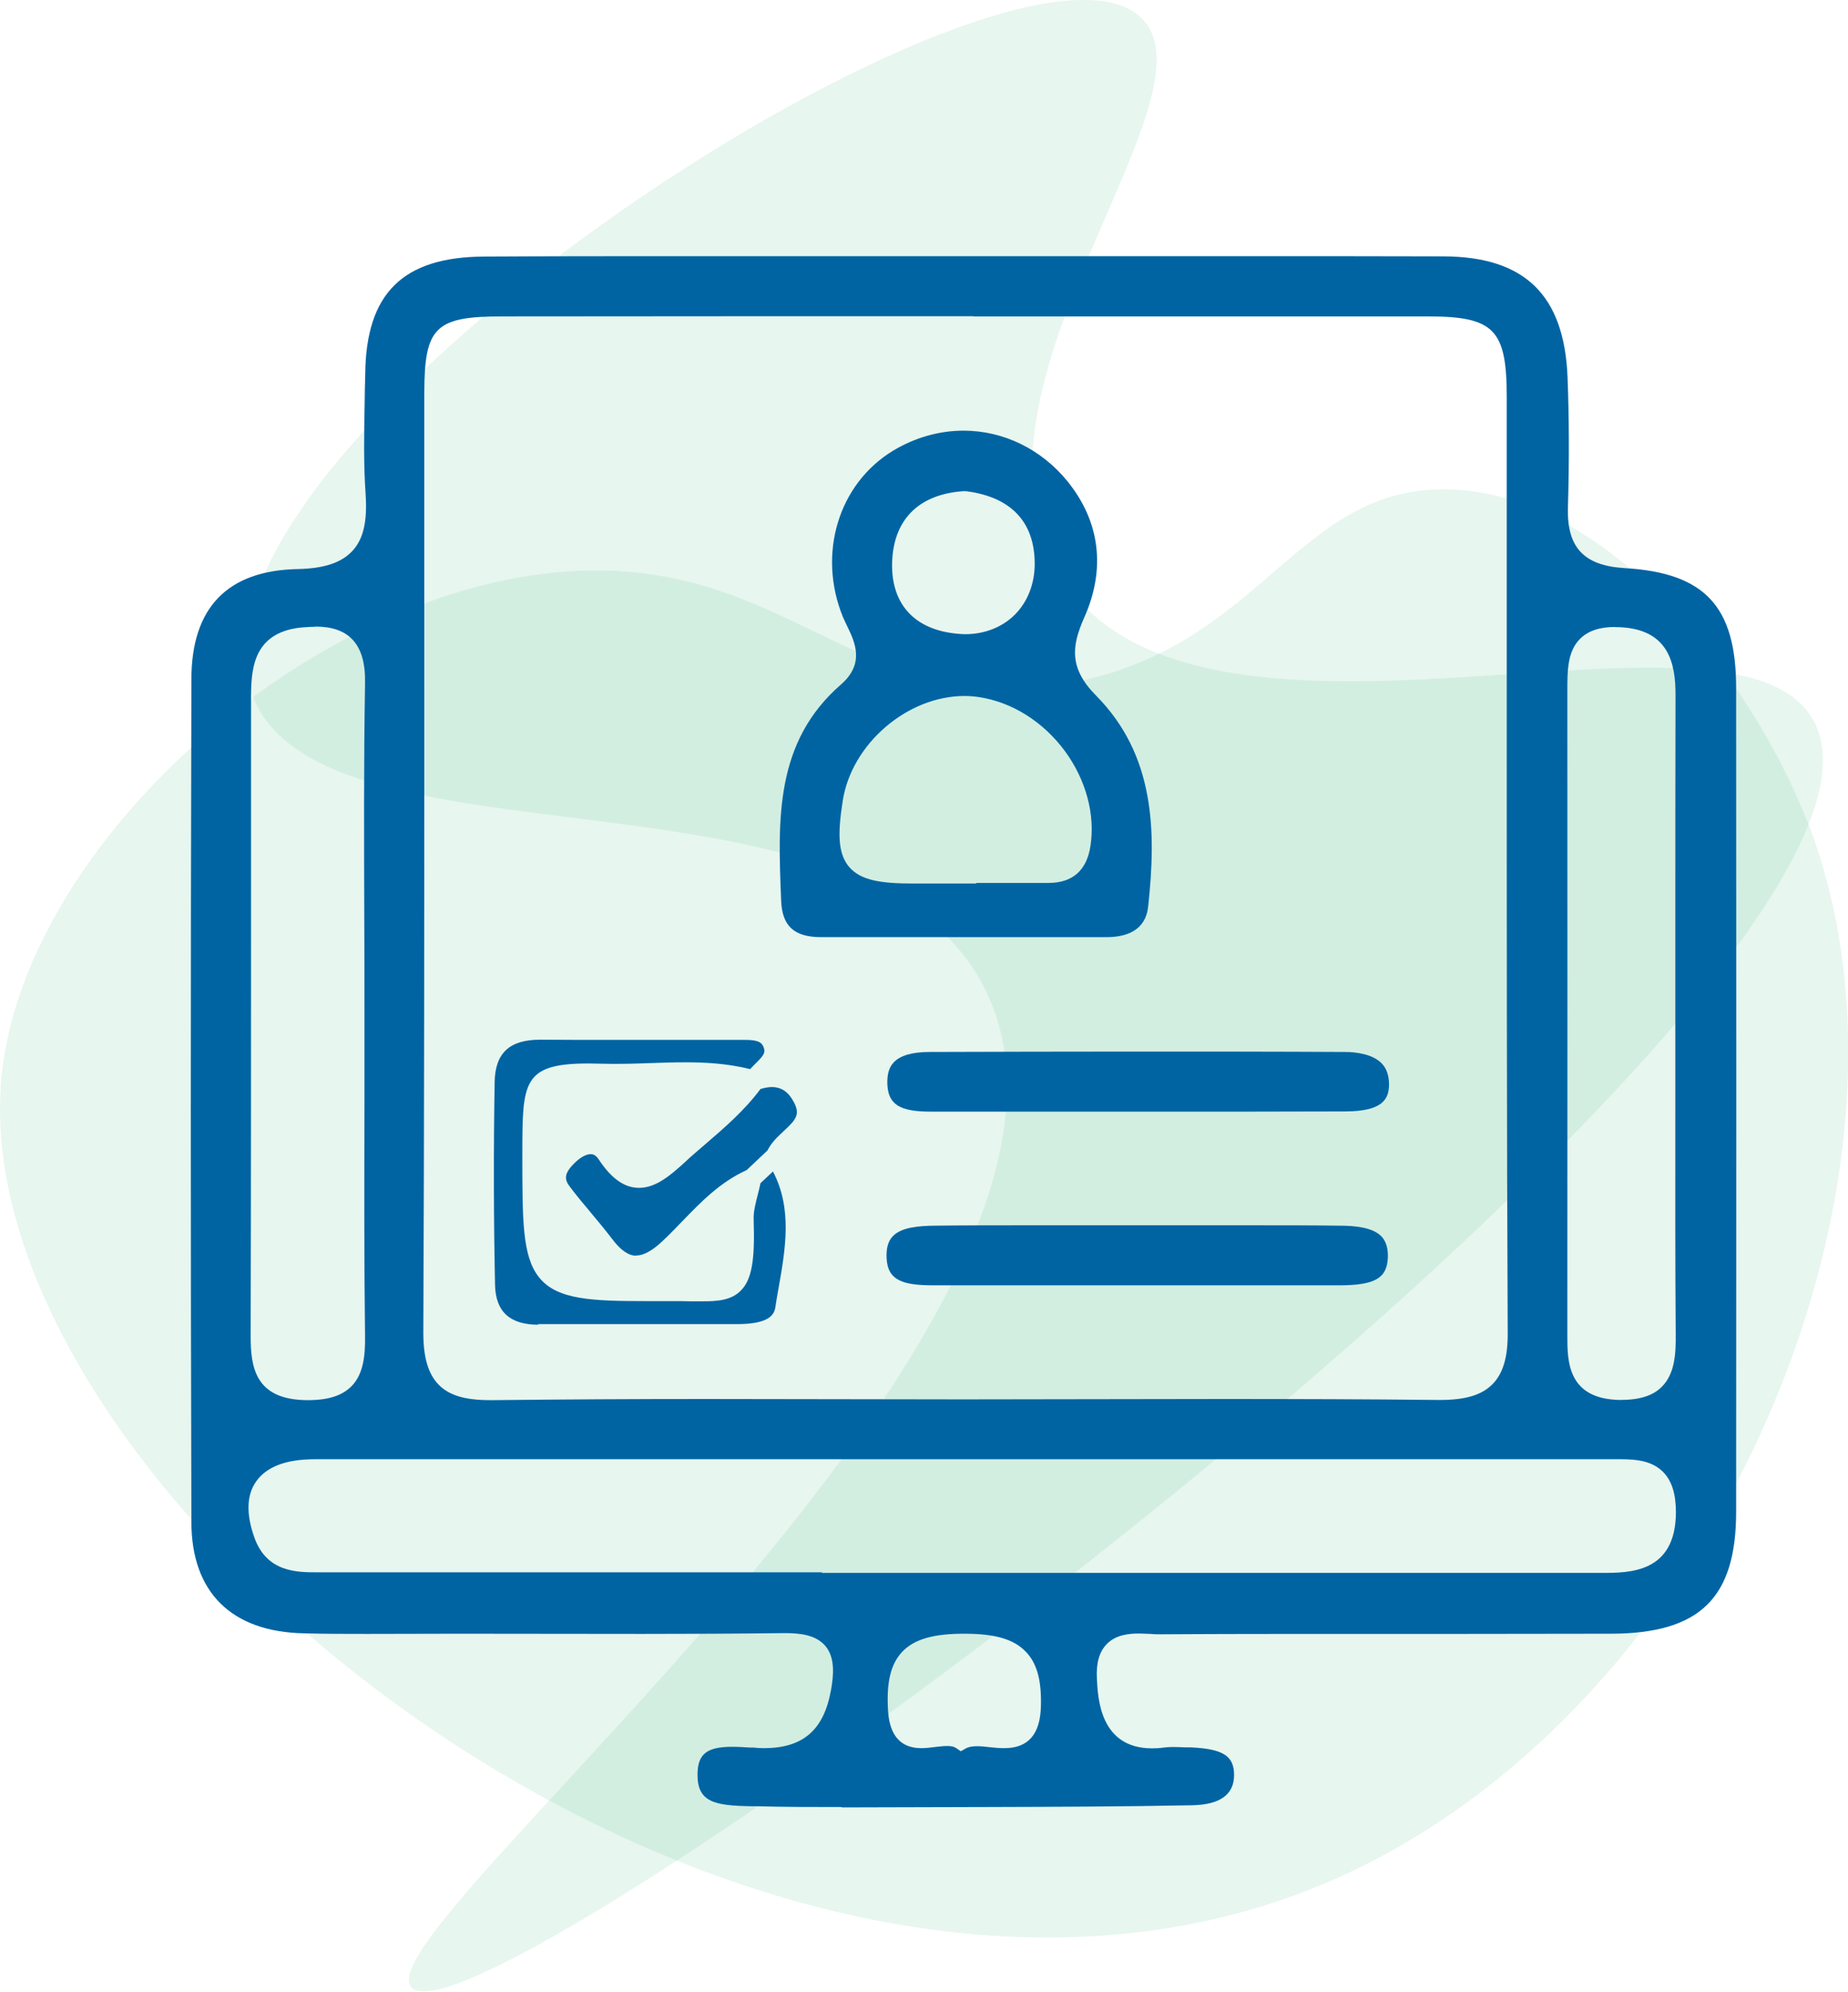
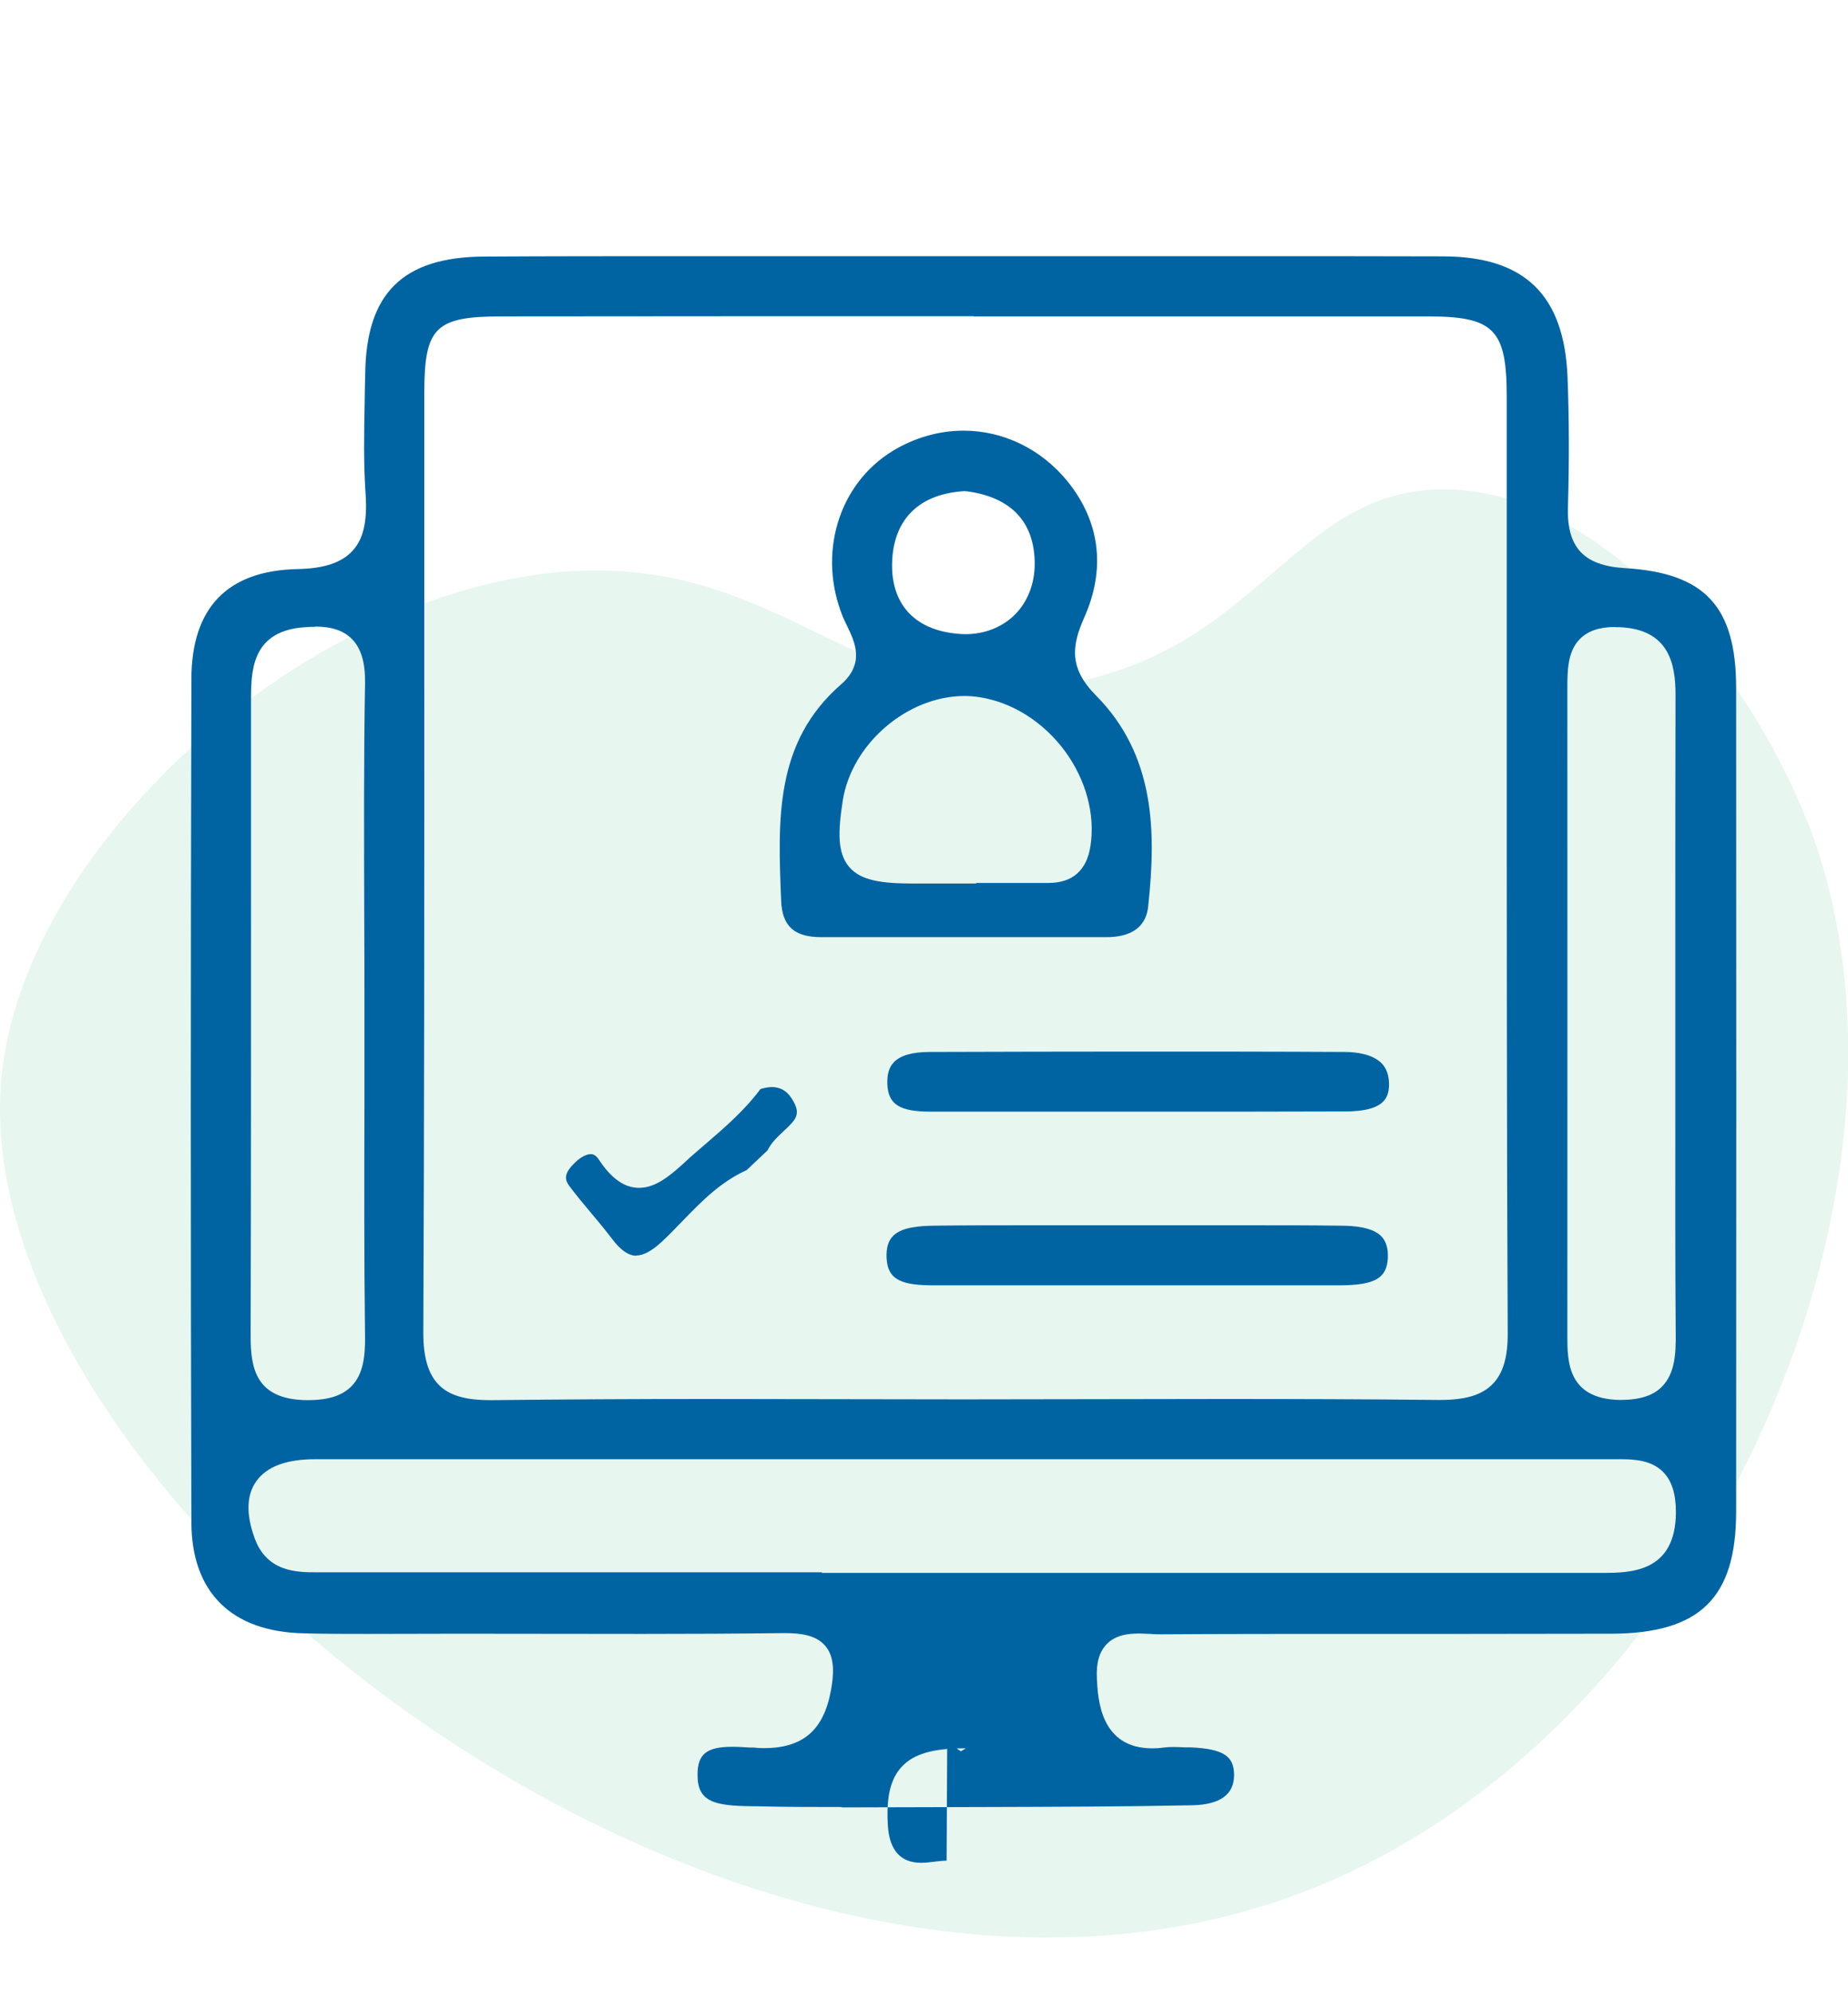
<svg xmlns="http://www.w3.org/2000/svg" viewBox="0 0 94.82 102.16">
  <defs>
    <style>.d{fill:#0064a3;}.e{fill:#49bb87;opacity:.13;}</style>
  </defs>
  <g id="a" />
  <g id="b">
    <g id="c">
-       <path class="e" d="M12.8,35.24C9.02,22.2,52.36-5.56,58.62,.98c3.96,4.13-9.86,18.85-4.36,28.32,6.87,11.83,34.97,.12,38.84,7.76,6.76,13.34-68.63,69.08-72.01,64.86-2.47-3.08,36.96-33.93,29.68-50.7-5.71-13.16-35.01-5.78-37.97-15.99Z" />
      <path class="e" d="M92.72,42.09c7.18,18.33-4.7,46.01-24.68,54.49C38.52,109.1-2.03,76.9,.08,55.23c1.23-12.59,17.32-26.36,31.09-25.96,9.82,.28,13.71,7.64,23.72,5.77,9.84-1.84,11.58-9.97,19.23-9.94,8.28,.04,15.7,9.62,18.59,16.99Z" />
      <g>
-         <path class="d" d="M43.17,92.69c-1.46,0-2.92,0-4.37-.04h-.25c-1.89-.03-2.78-.21-2.76-1.65,.01-1.03,.48-1.4,1.78-1.4,.31,0,.62,.02,.92,.04h.18c.18,.02,.35,.03,.52,.03,2.01,0,3.08-.92,3.45-2.99,.13-.73,.22-1.65-.29-2.25-.49-.58-1.32-.66-2.07-.66h-.11c-2.4,.03-4.8,.04-7.2,.04-1.62,0-9.45-.01-9.45-.01-.85,0-3.91,.01-4.68,.01-1.09,0-2.17,0-3.26-.03-3.7-.08-5.75-2.1-5.76-5.69-.04-13.89-.04-28.03,0-43.24,0-3.68,1.85-5.59,5.46-5.66,1.36-.03,2.25-.33,2.81-.94,.56-.61,.76-1.51,.67-2.89-.11-1.55-.08-3.14-.05-4.68,0-.5,.02-.99,.03-1.49,.04-4.15,1.93-6.01,6.11-6.03,3.42-.02,6.84-.02,10.25-.02h29c3.32,0,6.63,0,9.95,.01,4.18,.01,6.21,1.98,6.38,6.2,.08,2.06,.09,4.25,.02,6.67-.06,2.06,.81,2.99,2.9,3.12,4.12,.24,5.73,1.96,5.73,6.15,.01,14.08,.01,28.16,0,42.25,0,4.43-1.86,6.24-6.39,6.26-2.6,0-5.21,.01-7.81,.01h-5.81c-3.16,0-6.33,0-9.49,.02h0c-.18,0-.36,0-.53-.02-.2,0-.4-.02-.59-.02-.54,0-1.22,.06-1.69,.56-.37,.39-.53,.96-.49,1.74,.05,1.07,.18,3.59,2.84,3.59,.18,0,.38-.01,.58-.04,.16-.02,.32-.03,.48-.03,.21,0,.43,.01,.65,.02h.28c1.65,.08,2.21,.44,2.21,1.42,0,1-.72,1.52-2.15,1.55-3.54,.07-7.14,.08-10.62,.09,0,0-6.29,.02-7.35,.02Zm5.43-3.13c.21,0,.35,.03,.45,.1l.25,.17,.26-.15c.13-.07,.31-.11,.56-.11,.21,0,.44,.02,.66,.05,.25,.03,.51,.05,.75,.05,1.23,0,1.85-.71,1.88-2.18,.03-1.33-.21-2.19-.79-2.78-.6-.62-1.54-.9-3.05-.91h-.11c-1.59,0-2.57,.29-3.18,.94-.59,.64-.81,1.58-.71,3.07,.09,1.23,.66,1.86,1.7,1.86h0c.23,0,.47-.03,.71-.06,.2-.02,.41-.05,.6-.05Zm-6.43-8.88c13.34,0,26.69,0,40.03,0,1.42,0,3.78,0,3.79-3.11,0-.94-.21-1.62-.66-2.07-.57-.57-1.37-.65-2.15-.65h-.93c-5.31,0-50.42,0-50.42,0-5.22,0-10.45,0-15.67,0-1.47,0-2.48,.38-3.01,1.13-.5,.7-.53,1.67-.1,2.88,.63,1.79,2.19,1.79,3.22,1.79h25.9ZM16.18,32.15c-.23,0-.49,.02-.75,.04-2.55,.28-2.55,2.3-2.55,3.77v9.59c0,7.65,0,15.31-.02,22.96,0,1.6,.21,3.3,2.92,3.31h0c1.07,0,1.77-.23,2.25-.71,.64-.64,.71-1.65,.7-2.55-.05-3.97-.04-8-.03-11.91,0-1.57,0-3.15,0-4.72s0-3.21-.01-4.82c-.01-3.95-.03-8.04,.04-12.06,.02-1.05-.2-1.79-.67-2.27-.42-.43-1.04-.64-1.88-.64Zm33.78-15.93c-8.07,0-16.13,0-24.2,.01-3.42,0-3.98,.55-3.99,3.89,0,5.1,0,10.19,0,15.29,0,10.8,0,21.97-.05,32.95,0,1.27,.25,2.12,.79,2.67s1.36,.79,2.65,.79h.13c3.63-.04,7.26-.06,10.9-.06,2.19,0,13.22,.02,13.22,.02,2.22,0,11.09-.02,13.31-.02,3.68,0,7.37,.01,11.05,.05h.12c1.3,0,2.13-.25,2.68-.8,.55-.55,.8-1.39,.79-2.65-.05-10.69-.05-21.56-.05-32.07,0-5.31,0-10.61,0-15.92,0-3.48-.65-4.14-4.07-4.14-7.76,0-15.53,0-23.29,0Zm32.92,15.94c-.81,0-1.4,.2-1.81,.61-.65,.65-.65,1.65-.65,2.62,0,11.09,.01,22.11,0,33.13,0,1.29,0,3.24,2.69,3.29h0c1.03,0,1.71-.22,2.16-.68,.67-.67,.72-1.7,.71-2.69-.03-3.77-.02-7.54-.02-11.31v-9.41c0-4.03,0-8.06,.01-12.08,0-1.57-.32-3.38-2.91-3.47h-.18Z" />
+         <path class="d" d="M43.17,92.69c-1.46,0-2.92,0-4.37-.04h-.25c-1.89-.03-2.78-.21-2.76-1.65,.01-1.03,.48-1.4,1.78-1.4,.31,0,.62,.02,.92,.04h.18c.18,.02,.35,.03,.52,.03,2.01,0,3.08-.92,3.45-2.99,.13-.73,.22-1.65-.29-2.25-.49-.58-1.32-.66-2.07-.66h-.11c-2.4,.03-4.8,.04-7.2,.04-1.62,0-9.45-.01-9.45-.01-.85,0-3.91,.01-4.68,.01-1.09,0-2.17,0-3.26-.03-3.7-.08-5.75-2.1-5.76-5.69-.04-13.89-.04-28.03,0-43.24,0-3.68,1.85-5.59,5.46-5.66,1.36-.03,2.25-.33,2.81-.94,.56-.61,.76-1.51,.67-2.89-.11-1.55-.08-3.14-.05-4.68,0-.5,.02-.99,.03-1.49,.04-4.15,1.93-6.01,6.11-6.03,3.42-.02,6.84-.02,10.25-.02h29c3.32,0,6.63,0,9.95,.01,4.18,.01,6.21,1.98,6.38,6.2,.08,2.06,.09,4.25,.02,6.67-.06,2.06,.81,2.99,2.9,3.12,4.12,.24,5.73,1.96,5.73,6.15,.01,14.08,.01,28.16,0,42.25,0,4.43-1.86,6.24-6.39,6.26-2.6,0-5.21,.01-7.81,.01h-5.81c-3.16,0-6.33,0-9.49,.02h0c-.18,0-.36,0-.53-.02-.2,0-.4-.02-.59-.02-.54,0-1.22,.06-1.69,.56-.37,.39-.53,.96-.49,1.74,.05,1.07,.18,3.59,2.84,3.59,.18,0,.38-.01,.58-.04,.16-.02,.32-.03,.48-.03,.21,0,.43,.01,.65,.02h.28c1.65,.08,2.21,.44,2.21,1.42,0,1-.72,1.52-2.15,1.55-3.54,.07-7.14,.08-10.62,.09,0,0-6.29,.02-7.35,.02Zm5.43-3.13c.21,0,.35,.03,.45,.1l.25,.17,.26-.15h-.11c-1.59,0-2.57,.29-3.18,.94-.59,.64-.81,1.58-.71,3.07,.09,1.23,.66,1.86,1.7,1.86h0c.23,0,.47-.03,.71-.06,.2-.02,.41-.05,.6-.05Zm-6.43-8.88c13.34,0,26.69,0,40.03,0,1.42,0,3.78,0,3.79-3.11,0-.94-.21-1.62-.66-2.07-.57-.57-1.37-.65-2.15-.65h-.93c-5.31,0-50.42,0-50.42,0-5.22,0-10.45,0-15.67,0-1.47,0-2.48,.38-3.01,1.13-.5,.7-.53,1.67-.1,2.88,.63,1.79,2.19,1.79,3.22,1.79h25.9ZM16.18,32.15c-.23,0-.49,.02-.75,.04-2.55,.28-2.55,2.3-2.55,3.77v9.59c0,7.65,0,15.31-.02,22.96,0,1.6,.21,3.3,2.92,3.31h0c1.07,0,1.77-.23,2.25-.71,.64-.64,.71-1.65,.7-2.55-.05-3.97-.04-8-.03-11.91,0-1.57,0-3.15,0-4.72s0-3.21-.01-4.82c-.01-3.95-.03-8.04,.04-12.06,.02-1.05-.2-1.79-.67-2.27-.42-.43-1.04-.64-1.88-.64Zm33.78-15.93c-8.07,0-16.13,0-24.2,.01-3.42,0-3.98,.55-3.99,3.89,0,5.1,0,10.19,0,15.29,0,10.8,0,21.97-.05,32.95,0,1.27,.25,2.12,.79,2.67s1.36,.79,2.65,.79h.13c3.63-.04,7.26-.06,10.9-.06,2.19,0,13.22,.02,13.22,.02,2.22,0,11.09-.02,13.31-.02,3.68,0,7.37,.01,11.05,.05h.12c1.3,0,2.13-.25,2.68-.8,.55-.55,.8-1.39,.79-2.65-.05-10.69-.05-21.56-.05-32.07,0-5.31,0-10.61,0-15.92,0-3.48-.65-4.14-4.07-4.14-7.76,0-15.53,0-23.29,0Zm32.92,15.94c-.81,0-1.4,.2-1.81,.61-.65,.65-.65,1.65-.65,2.62,0,11.09,.01,22.11,0,33.13,0,1.29,0,3.24,2.69,3.29h0c1.03,0,1.71-.22,2.16-.68,.67-.67,.72-1.7,.71-2.69-.03-3.77-.02-7.54-.02-11.31v-9.41c0-4.03,0-8.06,.01-12.08,0-1.57-.32-3.38-2.91-3.47h-.18Z" />
        <path class="d" d="M42.14,48.07c-1.39,0-2.01-.56-2.06-1.88-.17-4.18-.33-8.12,3.07-11.08,1.24-1.08,.71-2.18,.32-2.99-.08-.16-.15-.32-.22-.47-1.32-3.24-.23-6.83,2.57-8.53,1.11-.67,2.36-1.03,3.62-1.03,2.06,0,4.01,.96,5.35,2.62,1.66,2.07,1.95,4.48,.84,6.97-.66,1.48-.77,2.61,.61,4,3.03,3.06,3.08,6.97,2.68,10.74-.04,.41-.17,1.64-2.13,1.65h-14.66Zm7.35-12.37c-2.94,0-5.8,2.46-6.25,5.38-.25,1.61-.27,2.68,.33,3.39,.6,.7,1.66,.85,3.29,.85h3.23v-.03h1.99c.58,0,1.16,0,1.74,0,1.22-.01,1.94-.65,2.13-1.89,.25-1.61-.22-3.38-1.3-4.86-1.11-1.51-2.71-2.52-4.4-2.78-.26-.04-.51-.06-.77-.06Zm.02-10.51c-2.29,.13-3.61,1.38-3.73,3.52-.12,2.23,1.11,3.61,3.38,3.8,.12,.01,.25,.02,.37,.02,.99,0,1.9-.36,2.54-1,.66-.66,1.02-1.59,1.02-2.61,0-2.14-1.21-3.42-3.49-3.72h-.09Z" />
        <path class="d" d="M47.94,65.93c-1.58,0-2.4-.22-2.45-1.41-.02-.5,.08-.86,.32-1.11,.44-.46,1.33-.53,2.14-.54,1.51-.02,3.02-.02,4.52-.02h11.95c1.44,0,2.88,0,4.32,.02,.76,0,1.7,.08,2.15,.56,.23,.25,.34,.61,.32,1.09-.05,1.05-.67,1.4-2.46,1.41-3.58,0-7.16,0-10.75,0-3.35,0-6.71,0-10.06,0Z" />
        <path class="d" d="M52.18,57.02c-1.48,0-2.96,0-4.44,0-1.58,0-2.16-.37-2.21-1.39-.02-.51,.08-.88,.33-1.14,.33-.35,.95-.53,1.84-.53,3.49-.01,6.98-.02,10.47-.02s7.22,0,10.83,.02c.6,0,1.42,.11,1.89,.58,.26,.27,.38,.63,.38,1.1-.01,.71-.29,1.36-2.22,1.37-1.6,0-3.21,.01-4.81,.01h-12.05Z" />
-         <path class="d" d="M27.62,67.95c-1.46,0-2.19-.67-2.22-2.04-.07-3.36-.08-6.86-.02-10.42,.03-1.48,.77-2.16,2.33-2.16,1.2,.01,2.36,.01,3.52,.01h6.99c.7,0,.87,.13,.97,.4,.09,.25,0,.4-.42,.81-.09,.09-.19,.19-.28,.29-1.24-.31-2.43-.35-3.36-.35-.58,0-1.16,.02-1.74,.04-.57,.02-1.13,.04-1.7,.04h-.36c-.42,0-.79-.02-1.13-.02-3.39,0-3.39,.96-3.4,4.55,0,3.55,0,5.33,.85,6.41,.92,1.17,2.73,1.23,5.59,1.23,0,0,1.19,0,1.2,0,.41,0,.69,0,.96,.01,.24,0,.46,0,.66,0,.72,0,1.47-.04,1.97-.57,.54-.56,.71-1.54,.64-3.6-.02-.42,.1-.87,.22-1.34,.05-.18,.09-.37,.13-.55l.64-.6c1,1.92,.65,3.95,.27,6.08-.05,.3-.11,.6-.15,.9-.06,.37-.33,.85-1.96,.85h-6.18c-1.34,0-2.68,0-4.02,0h-.02Z" />
        <path class="d" d="M32.64,64.41c-.39,0-.8-.28-1.24-.87-.36-.47-.74-.93-1.12-1.38-.36-.43-.72-.86-1.05-1.3-.28-.37-.31-.68,.32-1.27,.27-.25,.55-.39,.76-.39,.1,0,.25,.03,.41,.27,.64,.98,1.32,1.46,2.07,1.46,.89,0,1.65-.68,2.39-1.35l.18-.17c.27-.24,.55-.48,.83-.72,.99-.85,2.01-1.73,2.83-2.83,.21-.06,.4-.1,.58-.1,.49,0,.86,.25,1.13,.77,.35,.65,.09,.92-.51,1.48-.3,.28-.64,.59-.84,1l-1.07,1.01c-1.35,.61-2.33,1.62-3.28,2.6-.36,.37-.71,.74-1.09,1.09-.5,.46-.93,.69-1.29,.69Z" />
      </g>
    </g>
  </g>
</svg>